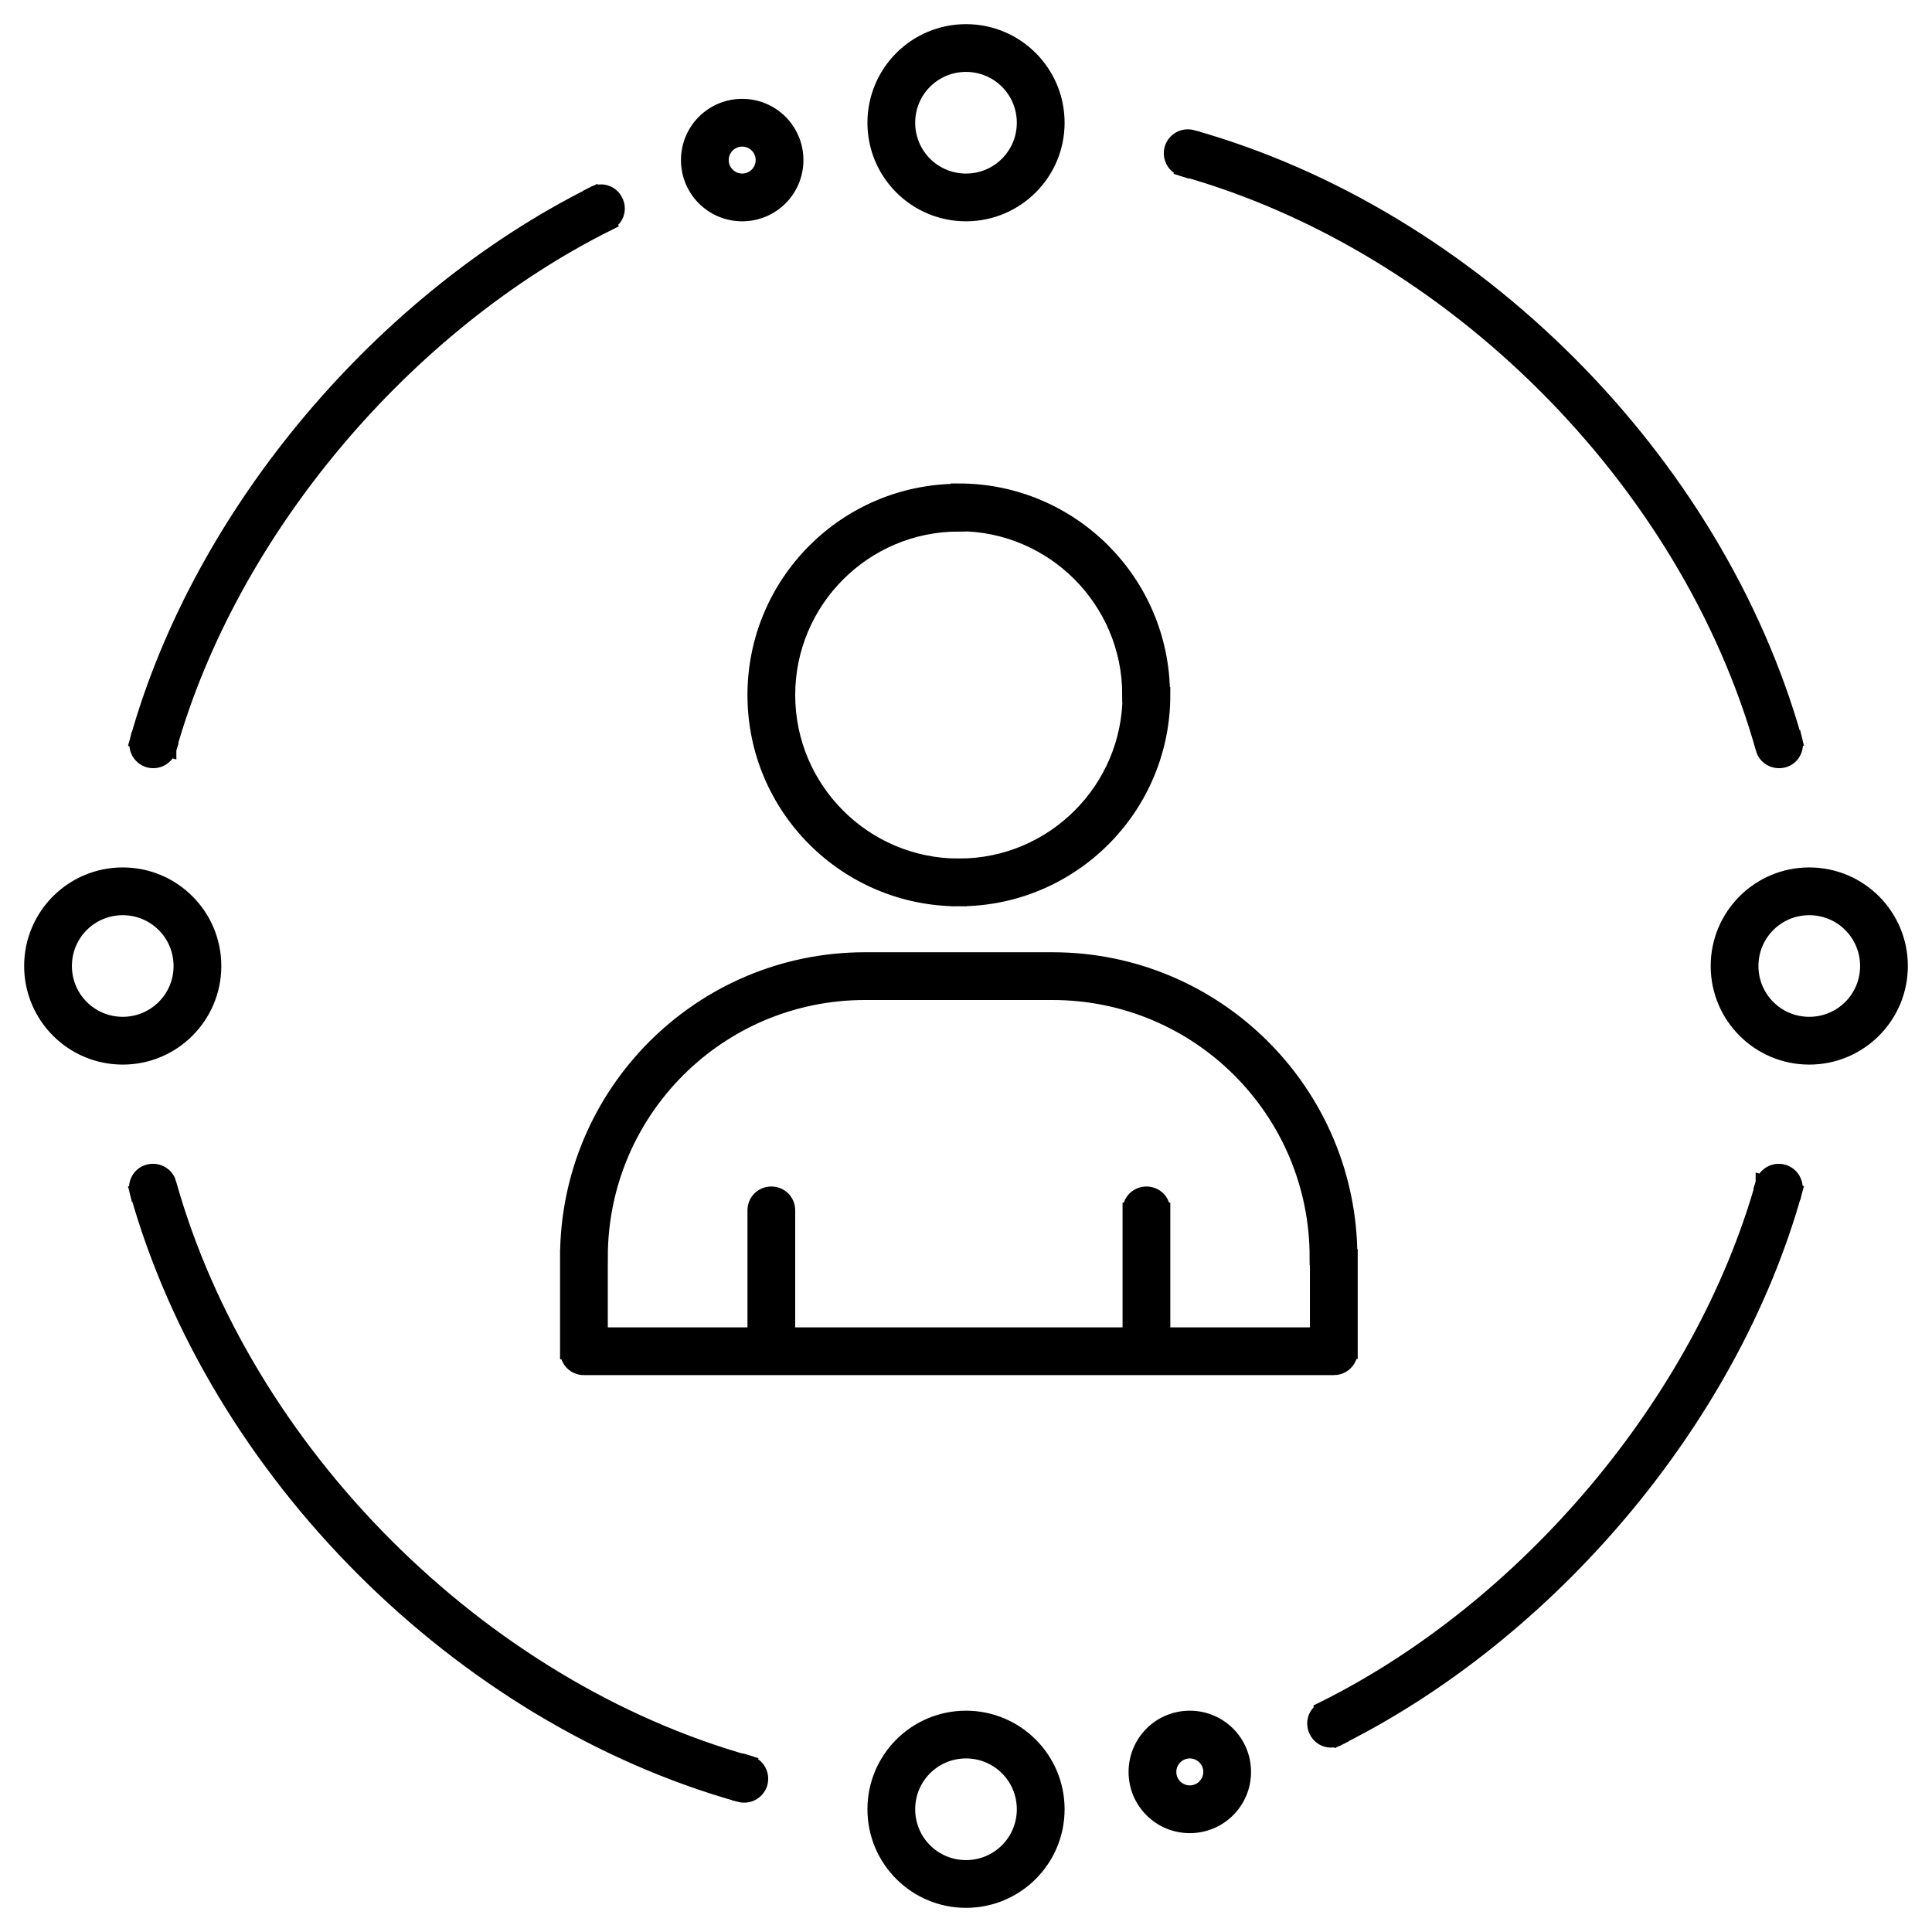
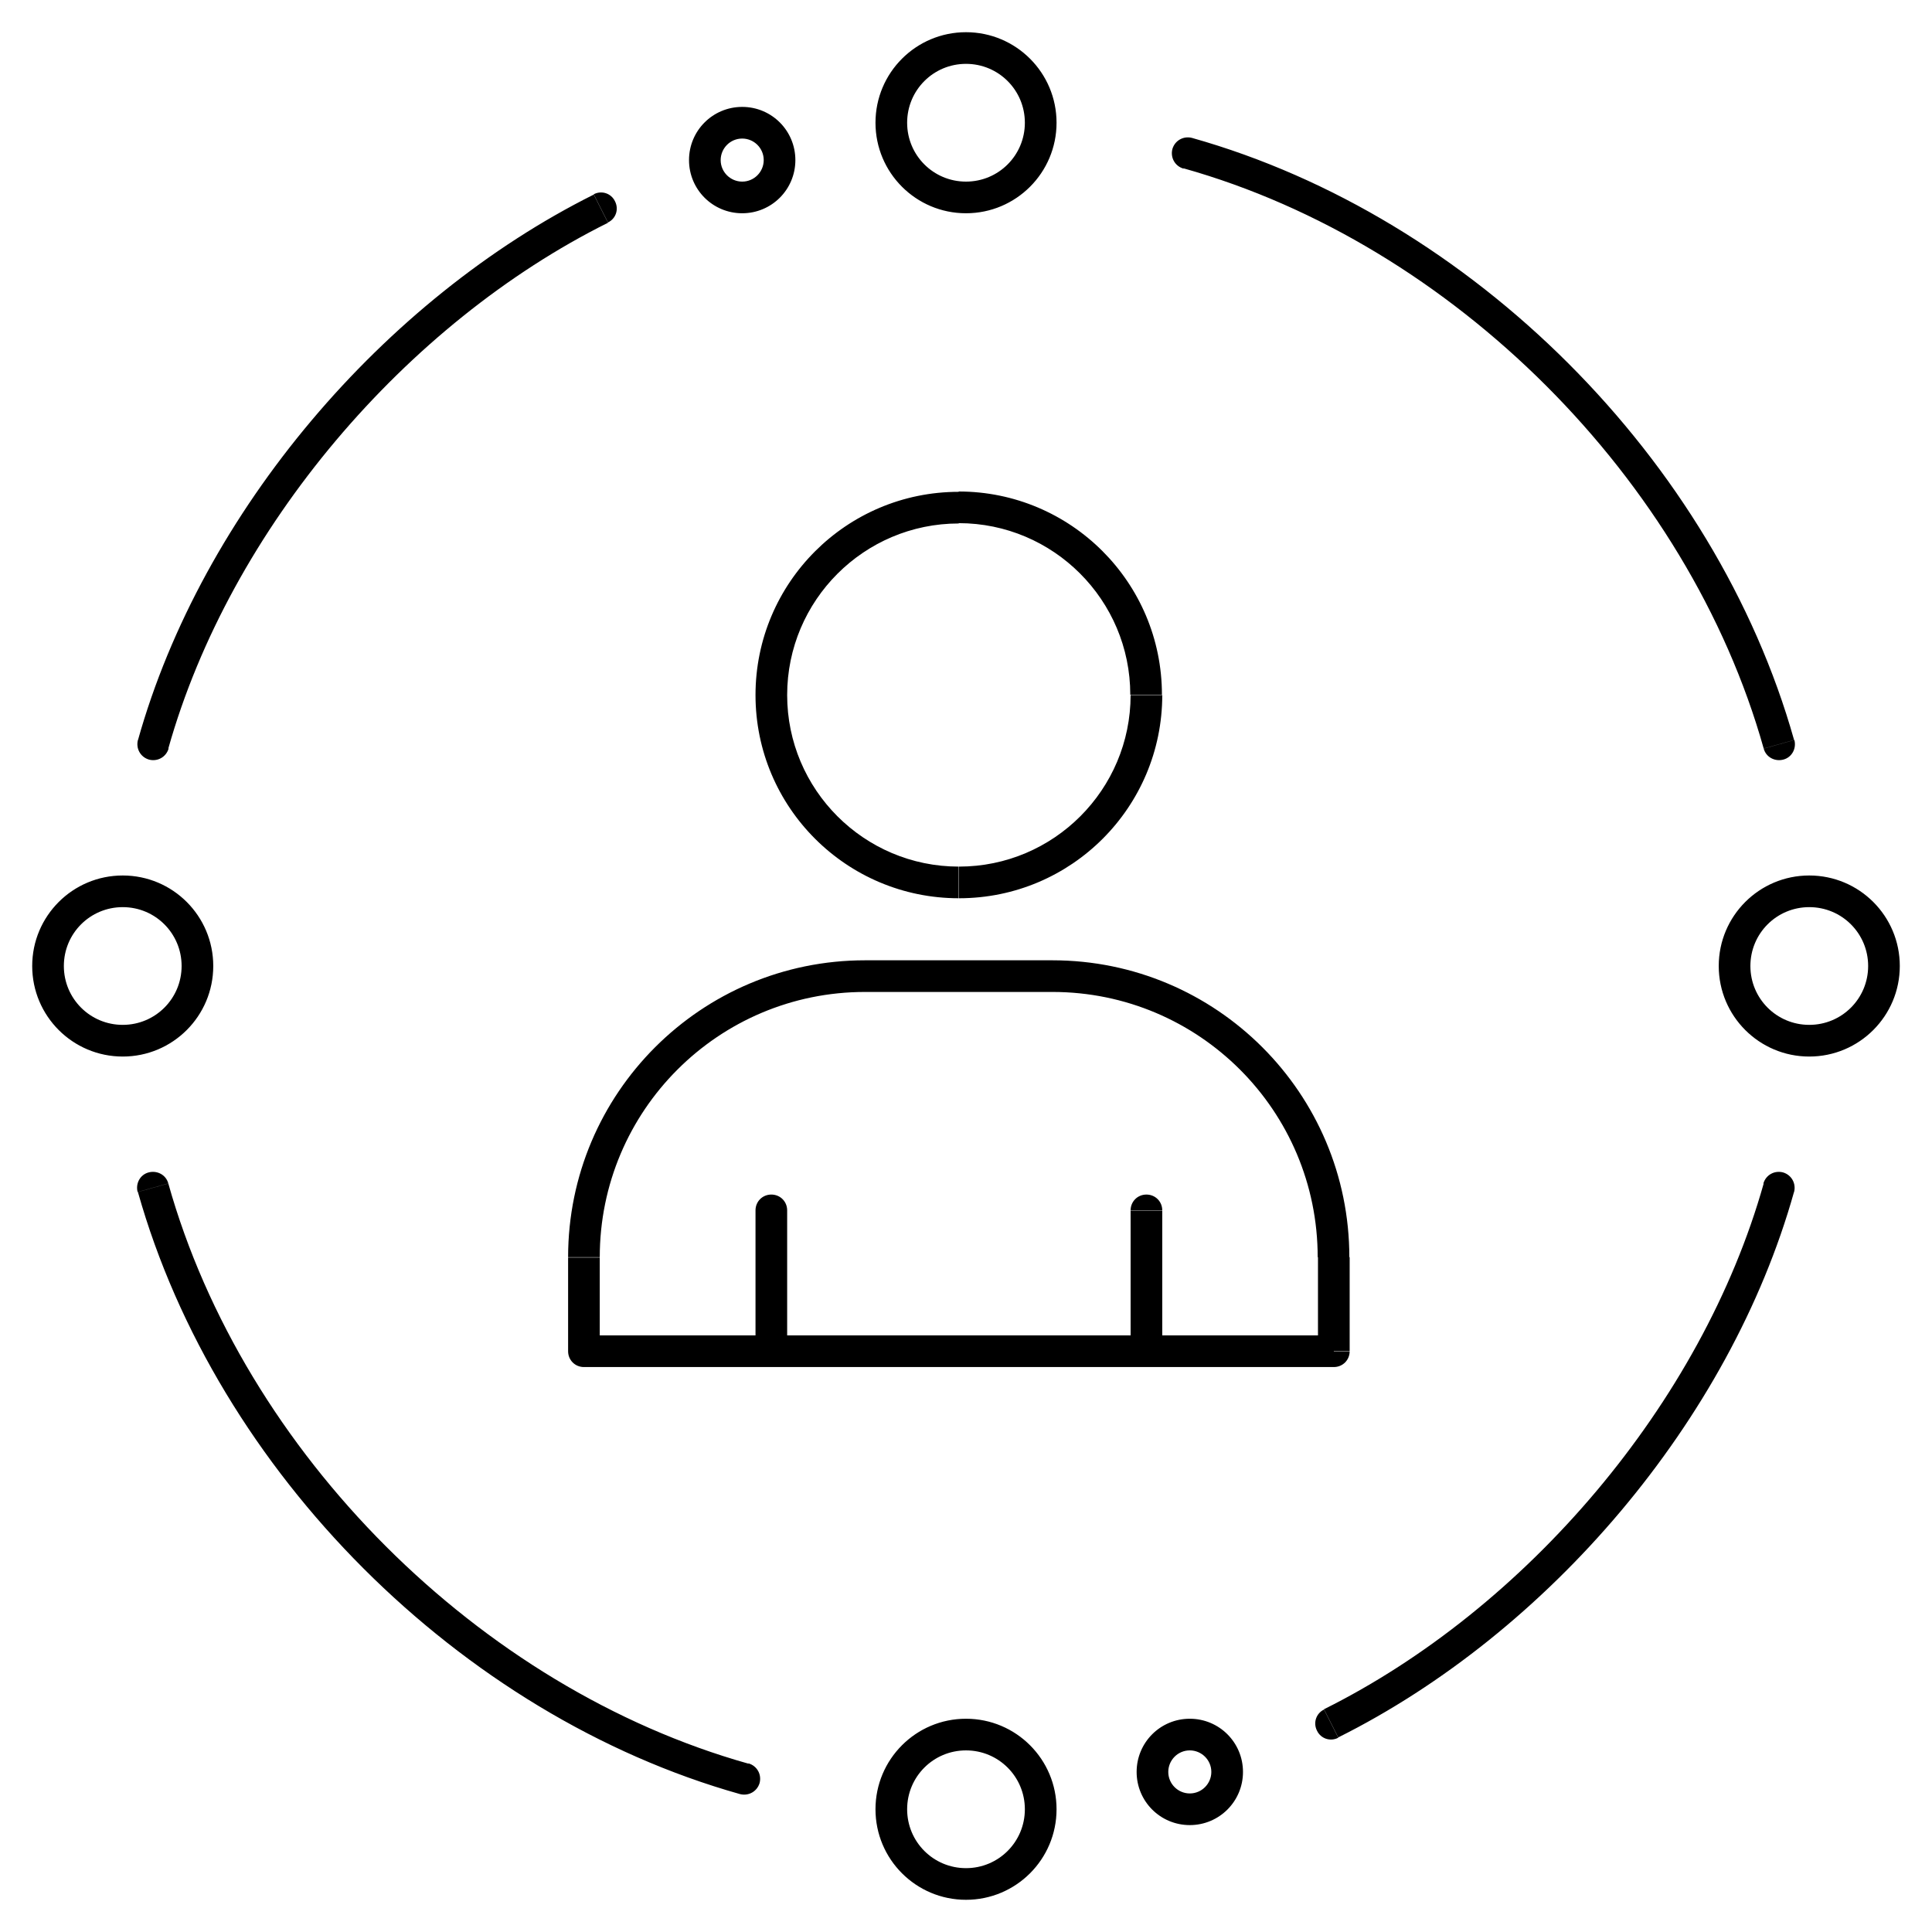
<svg xmlns="http://www.w3.org/2000/svg" width="60" height="60" viewBox="0 0 60 60" fill="none">
  <path d="M4.283 22.981C4.215 23.246 4.362 23.512 4.627 23.59C4.893 23.659 5.158 23.512 5.237 23.246L4.293 22.981H4.283ZM18.882 6.908C19.128 6.79 19.226 6.495 19.098 6.249C18.98 6.004 18.685 5.905 18.439 6.033L18.882 6.908ZM37.019 4.283C36.754 4.215 36.488 4.362 36.41 4.627C36.341 4.893 36.488 5.158 36.754 5.237L37.019 4.293V4.283ZM54.773 23.246C54.842 23.512 55.117 23.659 55.382 23.59C55.648 23.522 55.795 23.246 55.726 22.981L54.783 23.246H54.773ZM55.717 37.019C55.785 36.754 55.638 36.488 55.373 36.41C55.107 36.341 54.842 36.488 54.763 36.754L55.707 37.019H55.717ZM41.118 53.092C40.873 53.21 40.774 53.505 40.902 53.751C41.02 53.996 41.315 54.095 41.561 53.967L41.118 53.092ZM22.981 55.717C23.246 55.785 23.512 55.638 23.59 55.373C23.659 55.107 23.512 54.842 23.246 54.763L22.981 55.707V55.717ZM5.227 36.754C5.158 36.488 4.883 36.341 4.618 36.41C4.352 36.478 4.205 36.754 4.274 37.019L5.217 36.754H5.227ZM24.446 37.589C24.446 37.314 24.23 37.098 23.954 37.098C23.679 37.098 23.463 37.314 23.463 37.589H24.446ZM18.135 41.964H17.643C17.643 42.239 17.859 42.455 18.135 42.455V41.964ZM41.423 41.964V42.455C41.698 42.455 41.915 42.239 41.915 41.964H41.423ZM35.112 41.964C35.112 42.239 35.328 42.455 35.603 42.455C35.879 42.455 36.095 42.239 36.095 41.964H35.112ZM36.095 37.589C36.095 37.314 35.879 37.098 35.603 37.098C35.328 37.098 35.112 37.314 35.112 37.589H36.095ZM36.95 54.36C37.314 54.36 37.619 54.655 37.619 55.029H38.602C38.602 54.114 37.864 53.377 36.95 53.377V54.36ZM37.619 55.029C37.619 55.392 37.324 55.697 36.95 55.697V56.68C37.864 56.68 38.602 55.943 38.602 55.029H37.619ZM36.95 55.697C36.586 55.697 36.282 55.402 36.282 55.029H35.299C35.299 55.943 36.036 56.68 36.95 56.68V55.697ZM36.282 55.029C36.282 54.665 36.577 54.36 36.95 54.36V53.377C36.036 53.377 35.299 54.114 35.299 55.029H36.282ZM23.05 4.303C23.414 4.303 23.718 4.598 23.718 4.972H24.701C24.701 4.057 23.964 3.32 23.05 3.32V4.303ZM23.718 4.972C23.718 5.335 23.423 5.64 23.05 5.64V6.623C23.964 6.623 24.701 5.886 24.701 4.972H23.718ZM23.05 5.64C22.686 5.64 22.381 5.345 22.381 4.972H21.398C21.398 5.886 22.136 6.623 23.05 6.623V5.64ZM22.381 4.972C22.381 4.608 22.676 4.303 23.05 4.303V3.32C22.136 3.32 21.398 4.057 21.398 4.972H22.381ZM5.227 23.246C7.154 16.404 12.62 10.034 18.882 6.918L18.439 6.043C11.941 9.287 6.279 15.864 4.283 22.991L5.227 23.256V23.246ZM36.754 5.227C45.119 7.577 52.423 14.881 54.773 23.246L55.717 22.981C53.269 14.291 45.719 6.731 37.019 4.283L36.754 5.227ZM54.773 36.754C52.846 43.596 47.38 49.966 41.118 53.082L41.561 53.957C48.059 50.713 53.721 44.136 55.717 37.009L54.773 36.744V36.754ZM23.246 54.773C14.881 52.423 7.577 45.119 5.227 36.754L4.283 37.019C6.731 45.709 14.281 53.269 22.981 55.717L23.246 54.773ZM31.828 3.812C31.828 4.824 31.012 5.64 30 5.64V6.623C31.553 6.623 32.812 5.365 32.812 3.812H31.828ZM30 5.64C28.988 5.64 28.172 4.824 28.172 3.812H27.189C27.189 5.365 28.447 6.623 30 6.623V5.64ZM28.172 3.812C28.172 2.799 28.988 1.983 30 1.983V1C28.447 1 27.189 2.258 27.189 3.812H28.172ZM30 1.983C31.012 1.983 31.828 2.799 31.828 3.812H32.812C32.812 2.258 31.553 1 30 1V1.983ZM58.017 30C58.017 31.012 57.201 31.828 56.188 31.828V32.812C57.742 32.812 59 31.553 59 30H58.017ZM56.188 31.828C55.176 31.828 54.36 31.012 54.36 30H53.377C53.377 31.553 54.635 32.812 56.188 32.812V31.828ZM54.36 30C54.36 28.988 55.176 28.172 56.188 28.172V27.189C54.635 27.189 53.377 28.447 53.377 30H54.36ZM56.188 28.172C57.201 28.172 58.017 28.988 58.017 30H59C59 28.447 57.742 27.189 56.188 27.189V28.172ZM5.64 30C5.64 31.012 4.824 31.828 3.812 31.828V32.812C5.365 32.812 6.623 31.553 6.623 30H5.64ZM3.812 31.828C2.799 31.828 1.983 31.012 1.983 30H1C1 31.553 2.258 32.812 3.812 32.812V31.828ZM1.983 30C1.983 28.988 2.799 28.172 3.812 28.172V27.189C2.258 27.189 1 28.447 1 30H1.983ZM3.812 28.172C4.824 28.172 5.64 28.988 5.64 30H6.623C6.623 28.447 5.365 27.189 3.812 27.189V28.172ZM31.828 56.188C31.828 57.201 31.012 58.017 30 58.017V59C31.553 59 32.812 57.742 32.812 56.188H31.828ZM30 58.017C28.988 58.017 28.172 57.201 28.172 56.188H27.189C27.189 57.742 28.447 59 30 59V58.017ZM28.172 56.188C28.172 55.176 28.988 54.36 30 54.36V53.377C28.447 53.377 27.189 54.635 27.189 56.188H28.172ZM30 54.36C31.012 54.36 31.828 55.176 31.828 56.188H32.812C32.812 54.635 31.553 53.377 30 53.377V54.36ZM23.463 37.589V41.954H24.446V37.589H23.463ZM23.954 41.472H18.135V42.455H23.954V41.472ZM18.626 41.964V39.054H17.643V41.964H18.626ZM18.626 39.044C18.626 34.492 22.312 30.806 26.864 30.806V29.823C21.772 29.823 17.643 33.952 17.643 39.044H18.626ZM26.864 30.806H32.684V29.823H26.864V30.806ZM32.684 30.806C37.235 30.806 40.922 34.492 40.922 39.044H41.905C41.905 33.952 37.776 29.823 32.684 29.823V30.806ZM40.931 39.044V41.954H41.915V39.044H40.931ZM41.423 41.472H23.954V42.455H41.423V41.472ZM36.095 41.964V37.599H35.112V41.964H36.095ZM35.112 21.585C35.112 24.524 32.723 26.913 29.784 26.913V27.896C33.274 27.896 36.095 25.065 36.095 21.585H35.112ZM29.774 26.913C26.835 26.913 24.446 24.524 24.446 21.585H23.463C23.463 25.075 26.294 27.896 29.774 27.896V26.913ZM24.446 21.585C24.446 18.646 26.835 16.257 29.774 16.257V15.274C26.284 15.274 23.463 18.105 23.463 21.585H24.446ZM29.774 16.247C32.713 16.247 35.102 18.636 35.102 21.575H36.085C36.085 18.085 33.254 15.264 29.774 15.264V16.247Z" fill="black" />
-   <path d="M37.019 4.283C36.754 4.215 36.488 4.362 36.41 4.627C36.341 4.893 36.488 5.158 36.754 5.237L37.019 4.293V4.283ZM37.019 4.283C45.719 6.731 53.269 14.291 55.717 22.981L54.773 23.246M37.019 4.283L36.754 5.227C45.119 7.577 52.423 14.881 54.773 23.246M54.773 23.246C54.842 23.512 55.117 23.659 55.382 23.59C55.648 23.522 55.795 23.246 55.726 22.981L54.783 23.246H54.773ZM22.981 55.717C23.246 55.785 23.512 55.638 23.59 55.373C23.659 55.107 23.512 54.842 23.246 54.763L22.981 55.707V55.717ZM22.981 55.717C14.281 53.269 6.731 45.709 4.283 37.019L5.227 36.754M22.981 55.717L23.246 54.773C14.881 52.423 7.577 45.119 5.227 36.754M5.227 36.754C5.158 36.488 4.883 36.341 4.618 36.41C4.352 36.478 4.205 36.754 4.274 37.019L5.217 36.754H5.227ZM24.446 37.589C24.446 37.314 24.23 37.098 23.954 37.098C23.679 37.098 23.463 37.314 23.463 37.589M24.446 37.589H23.463M24.446 37.589V41.954H23.463V37.589M17.643 41.964H18.135V42.455M17.643 41.964C17.643 42.239 17.859 42.455 18.135 42.455M17.643 41.964V39.054H18.626V41.964H17.643ZM18.135 42.455V41.472H23.954M18.135 42.455H23.954M41.423 42.455V41.964H41.915C41.915 42.239 41.698 42.455 41.423 42.455ZM41.423 42.455H23.954M41.423 42.455V41.472H23.954M35.112 41.964C35.112 42.239 35.328 42.455 35.603 42.455C35.879 42.455 36.095 42.239 36.095 41.964M35.112 41.964H36.095M35.112 41.964V37.599H36.095V41.964M36.95 54.36C37.314 54.36 37.619 54.655 37.619 55.029M36.95 54.36V53.377M36.95 54.36C36.577 54.36 36.282 54.665 36.282 55.029M37.619 55.029H38.602M37.619 55.029C37.619 55.392 37.324 55.697 36.95 55.697M38.602 55.029C38.602 54.114 37.864 53.377 36.95 53.377M38.602 55.029C38.602 55.943 37.864 56.68 36.95 56.68M36.95 53.377C36.036 53.377 35.299 54.114 35.299 55.029M36.95 55.697V56.68M36.95 55.697C36.586 55.697 36.282 55.402 36.282 55.029M36.95 56.68C36.036 56.68 35.299 55.943 35.299 55.029M36.282 55.029H35.299M23.05 4.303C23.414 4.303 23.718 4.598 23.718 4.972M23.05 4.303V3.32M23.05 4.303C22.676 4.303 22.381 4.608 22.381 4.972M23.718 4.972H24.701M23.718 4.972C23.718 5.335 23.423 5.64 23.05 5.64M24.701 4.972C24.701 4.057 23.964 3.32 23.05 3.32M24.701 4.972C24.701 5.886 23.964 6.623 23.05 6.623M23.05 3.32C22.136 3.32 21.398 4.057 21.398 4.972M23.05 5.64V6.623M23.05 5.64C22.686 5.64 22.381 5.345 22.381 4.972M23.05 6.623C22.136 6.623 21.398 5.886 21.398 4.972M22.381 4.972H21.398M31.828 3.812C31.828 4.824 31.012 5.64 30 5.64M31.828 3.812H32.812M31.828 3.812C31.828 2.799 31.012 1.983 30 1.983M30 5.64V6.623M30 5.64C28.988 5.64 28.172 4.824 28.172 3.812M30 6.623C31.553 6.623 32.812 5.365 32.812 3.812M30 6.623C28.447 6.623 27.189 5.365 27.189 3.812M32.812 3.812C32.812 2.258 31.553 1 30 1M28.172 3.812H27.189M28.172 3.812C28.172 2.799 28.988 1.983 30 1.983M27.189 3.812C27.189 2.258 28.447 1 30 1M30 1.983V1M58.017 30C58.017 31.012 57.201 31.828 56.188 31.828M58.017 30H59M58.017 30C58.017 28.988 57.201 28.172 56.188 28.172M56.188 31.828V32.812M56.188 31.828C55.176 31.828 54.36 31.012 54.36 30M56.188 32.812C57.742 32.812 59 31.553 59 30M56.188 32.812C54.635 32.812 53.377 31.553 53.377 30M59 30C59 28.447 57.742 27.189 56.188 27.189M54.36 30H53.377M54.36 30C54.36 28.988 55.176 28.172 56.188 28.172M53.377 30C53.377 28.447 54.635 27.189 56.188 27.189M56.188 28.172V27.189M5.64 30C5.64 31.012 4.824 31.828 3.812 31.828M5.64 30H6.623M5.64 30C5.64 28.988 4.824 28.172 3.812 28.172M3.812 31.828V32.812M3.812 31.828C2.799 31.828 1.983 31.012 1.983 30M3.812 32.812C5.365 32.812 6.623 31.553 6.623 30M3.812 32.812C2.258 32.812 1 31.553 1 30M6.623 30C6.623 28.447 5.365 27.189 3.812 27.189M1.983 30H1M1.983 30C1.983 28.988 2.799 28.172 3.812 28.172M1 30C1 28.447 2.258 27.189 3.812 27.189M3.812 28.172V27.189M31.828 56.188C31.828 57.201 31.012 58.017 30 58.017M31.828 56.188H32.812M31.828 56.188C31.828 55.176 31.012 54.36 30 54.36M30 58.017V59M30 58.017C28.988 58.017 28.172 57.201 28.172 56.188M30 59C31.553 59 32.812 57.742 32.812 56.188M30 59C28.447 59 27.189 57.742 27.189 56.188M32.812 56.188C32.812 54.635 31.553 53.377 30 53.377M28.172 56.188H27.189M28.172 56.188C28.172 55.176 28.988 54.36 30 54.36M27.189 56.188C27.189 54.635 28.447 53.377 30 53.377M30 54.36V53.377M23.954 41.472V42.455M26.864 30.806C22.312 30.806 18.626 34.492 18.626 39.044H17.643C17.643 33.952 21.772 29.823 26.864 29.823M26.864 30.806V29.823M26.864 30.806H32.684M26.864 29.823H32.684M32.684 30.806V29.823M32.684 30.806C37.235 30.806 40.922 34.492 40.922 39.044H41.905C41.905 33.952 37.776 29.823 32.684 29.823M24.446 21.585C24.446 24.524 26.835 26.913 29.774 26.913V27.896C26.294 27.896 23.463 25.075 23.463 21.585M24.446 21.585H23.463M24.446 21.585C24.446 18.646 26.835 16.257 29.774 16.257V15.274C26.284 15.274 23.463 18.105 23.463 21.585M4.283 22.981C4.215 23.246 4.362 23.512 4.627 23.59C4.893 23.659 5.158 23.512 5.237 23.246L4.293 22.981H4.283ZM18.882 6.908C19.128 6.79 19.226 6.495 19.098 6.249C18.98 6.004 18.685 5.905 18.439 6.033L18.882 6.908ZM55.717 37.019C55.785 36.754 55.638 36.488 55.373 36.41C55.107 36.341 54.842 36.488 54.763 36.754L55.707 37.019H55.717ZM41.118 53.092C40.873 53.21 40.774 53.505 40.902 53.751C41.02 53.996 41.315 54.095 41.561 53.967L41.118 53.092ZM36.095 37.589C36.095 37.314 35.879 37.098 35.603 37.098C35.328 37.098 35.112 37.314 35.112 37.589H36.095ZM5.227 23.246C7.154 16.404 12.62 10.034 18.882 6.918L18.439 6.043C11.941 9.287 6.279 15.864 4.283 22.991L5.227 23.256V23.246ZM54.773 36.754C52.846 43.596 47.38 49.966 41.118 53.082L41.561 53.957C48.059 50.713 53.721 44.136 55.717 37.009L54.773 36.744V36.754ZM40.931 39.044V41.954H41.915V39.044H40.931ZM35.112 21.585C35.112 24.524 32.723 26.913 29.784 26.913V27.896C33.274 27.896 36.095 25.065 36.095 21.585H35.112ZM29.774 16.247C32.713 16.247 35.102 18.636 35.102 21.575H36.085C36.085 18.085 33.254 15.264 29.774 15.264V16.247Z" stroke="black" stroke-width="0.5" />
</svg>